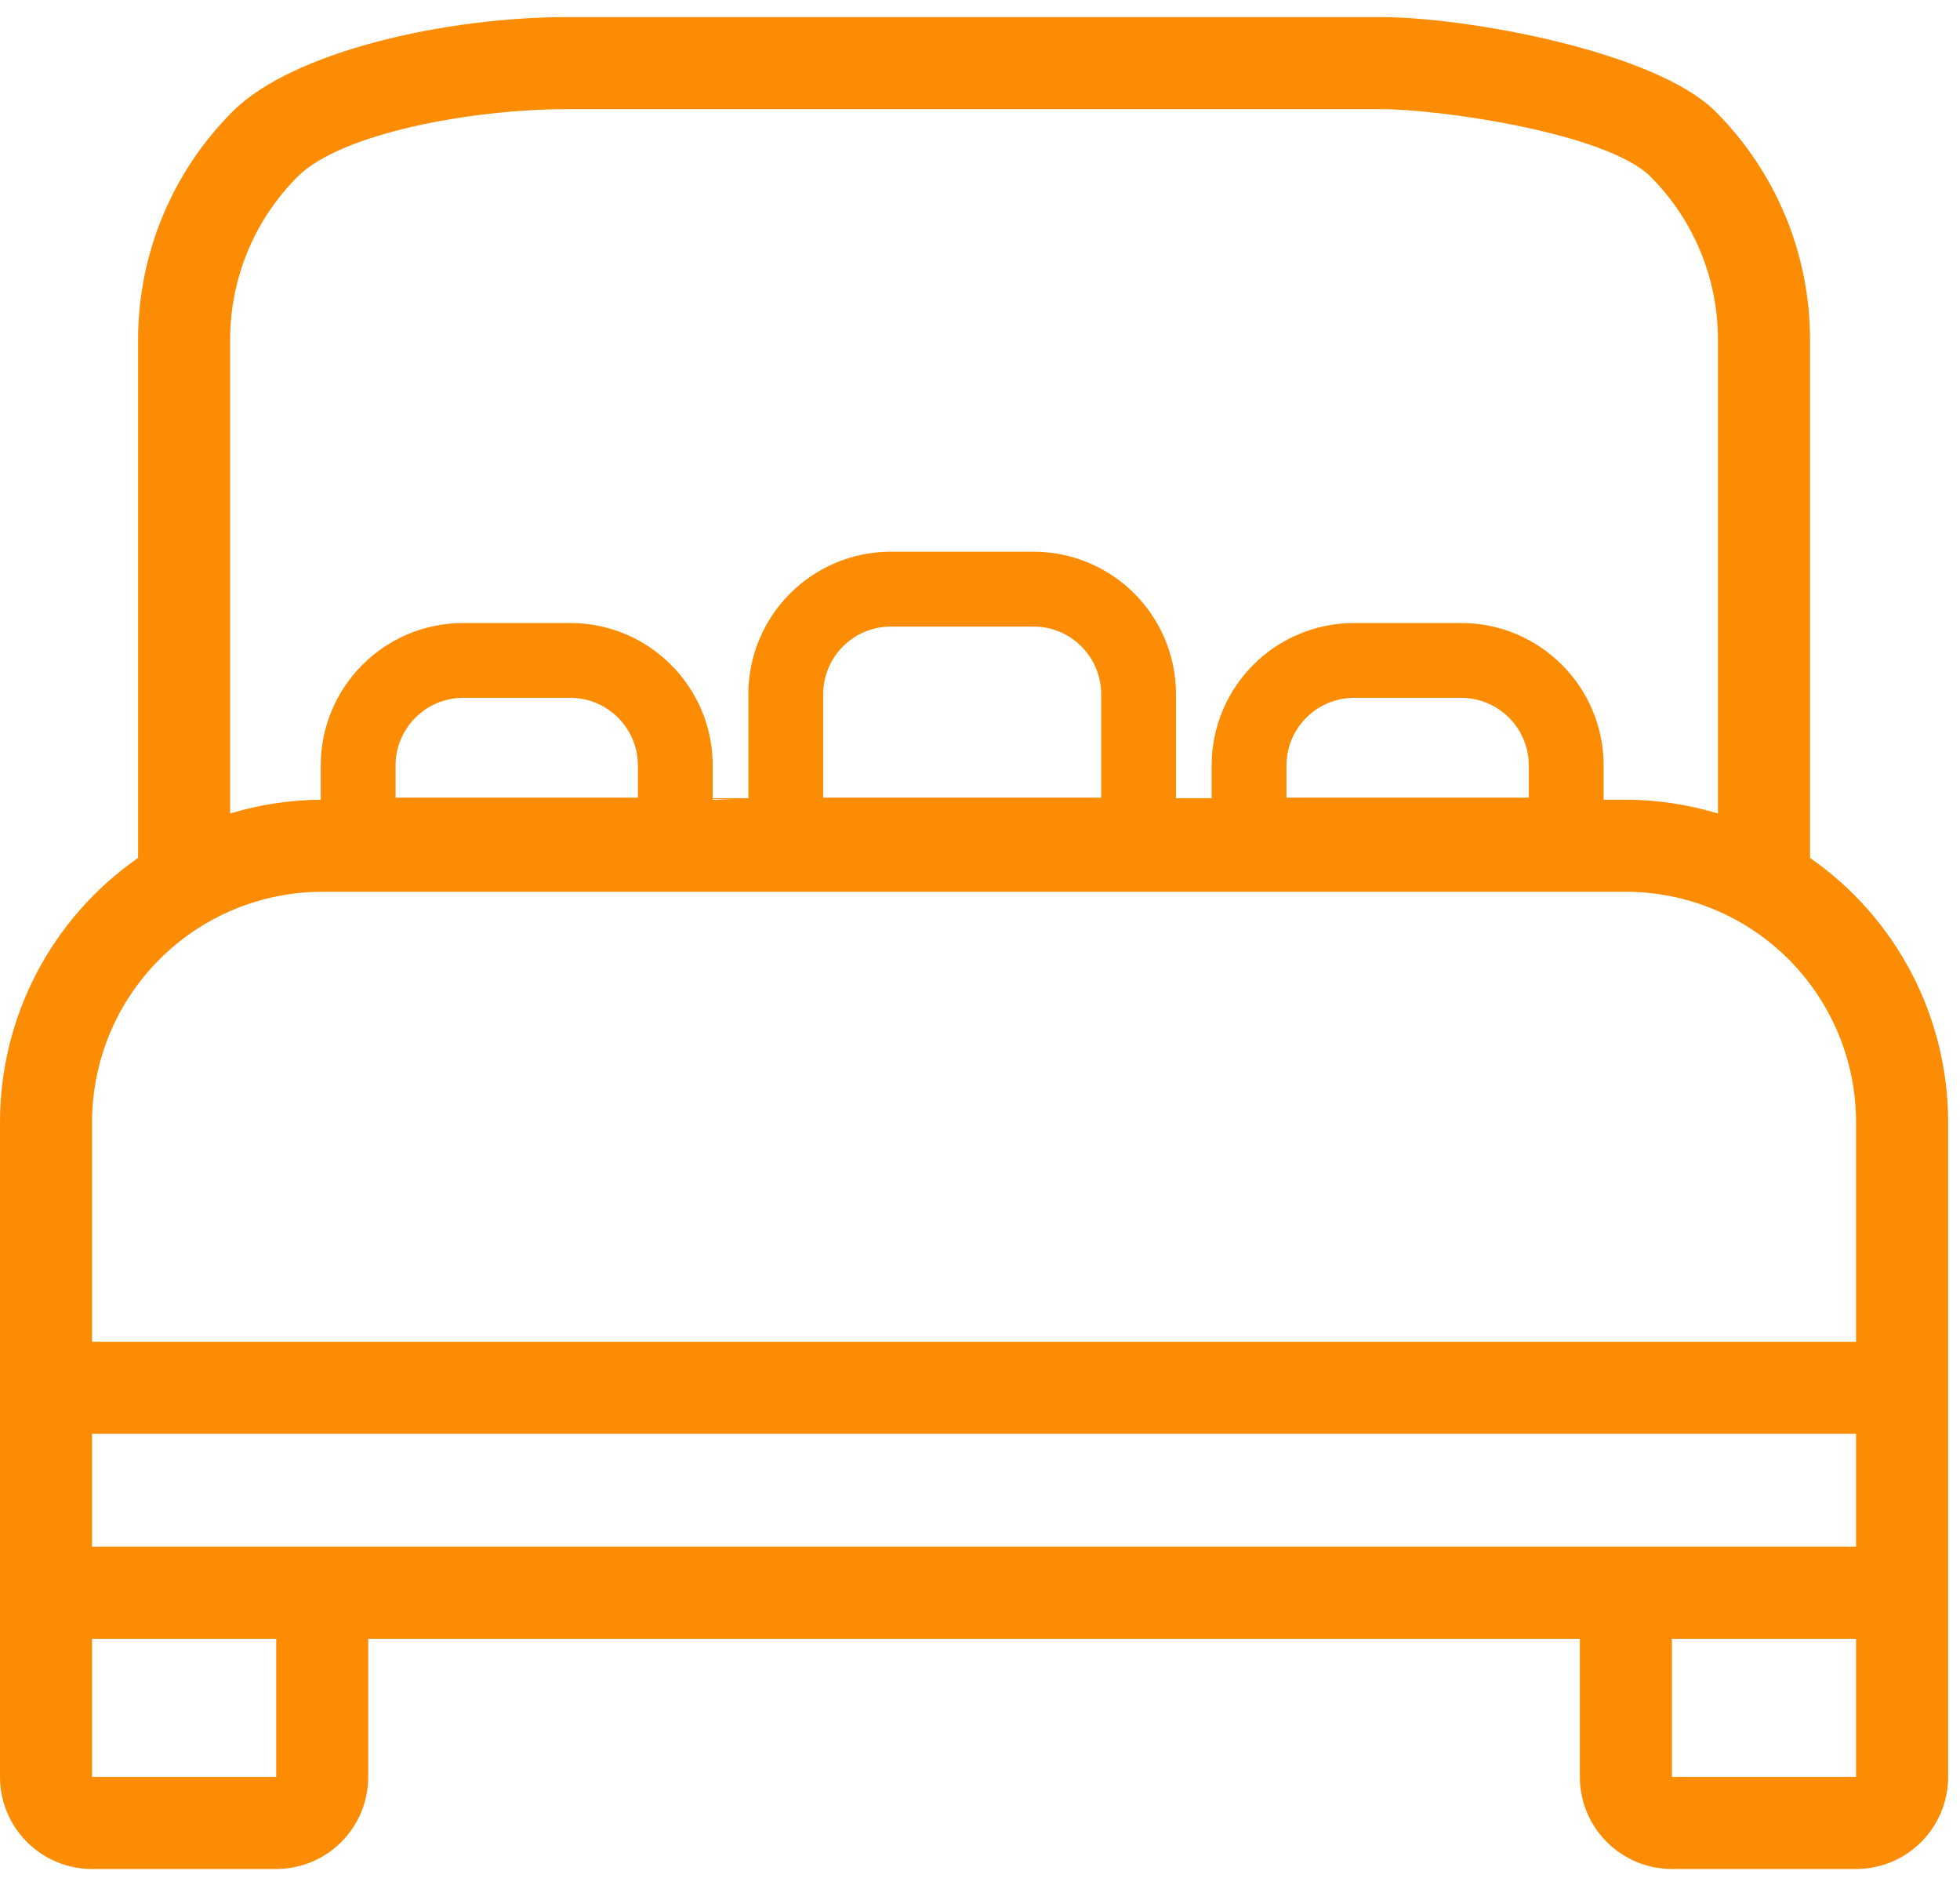
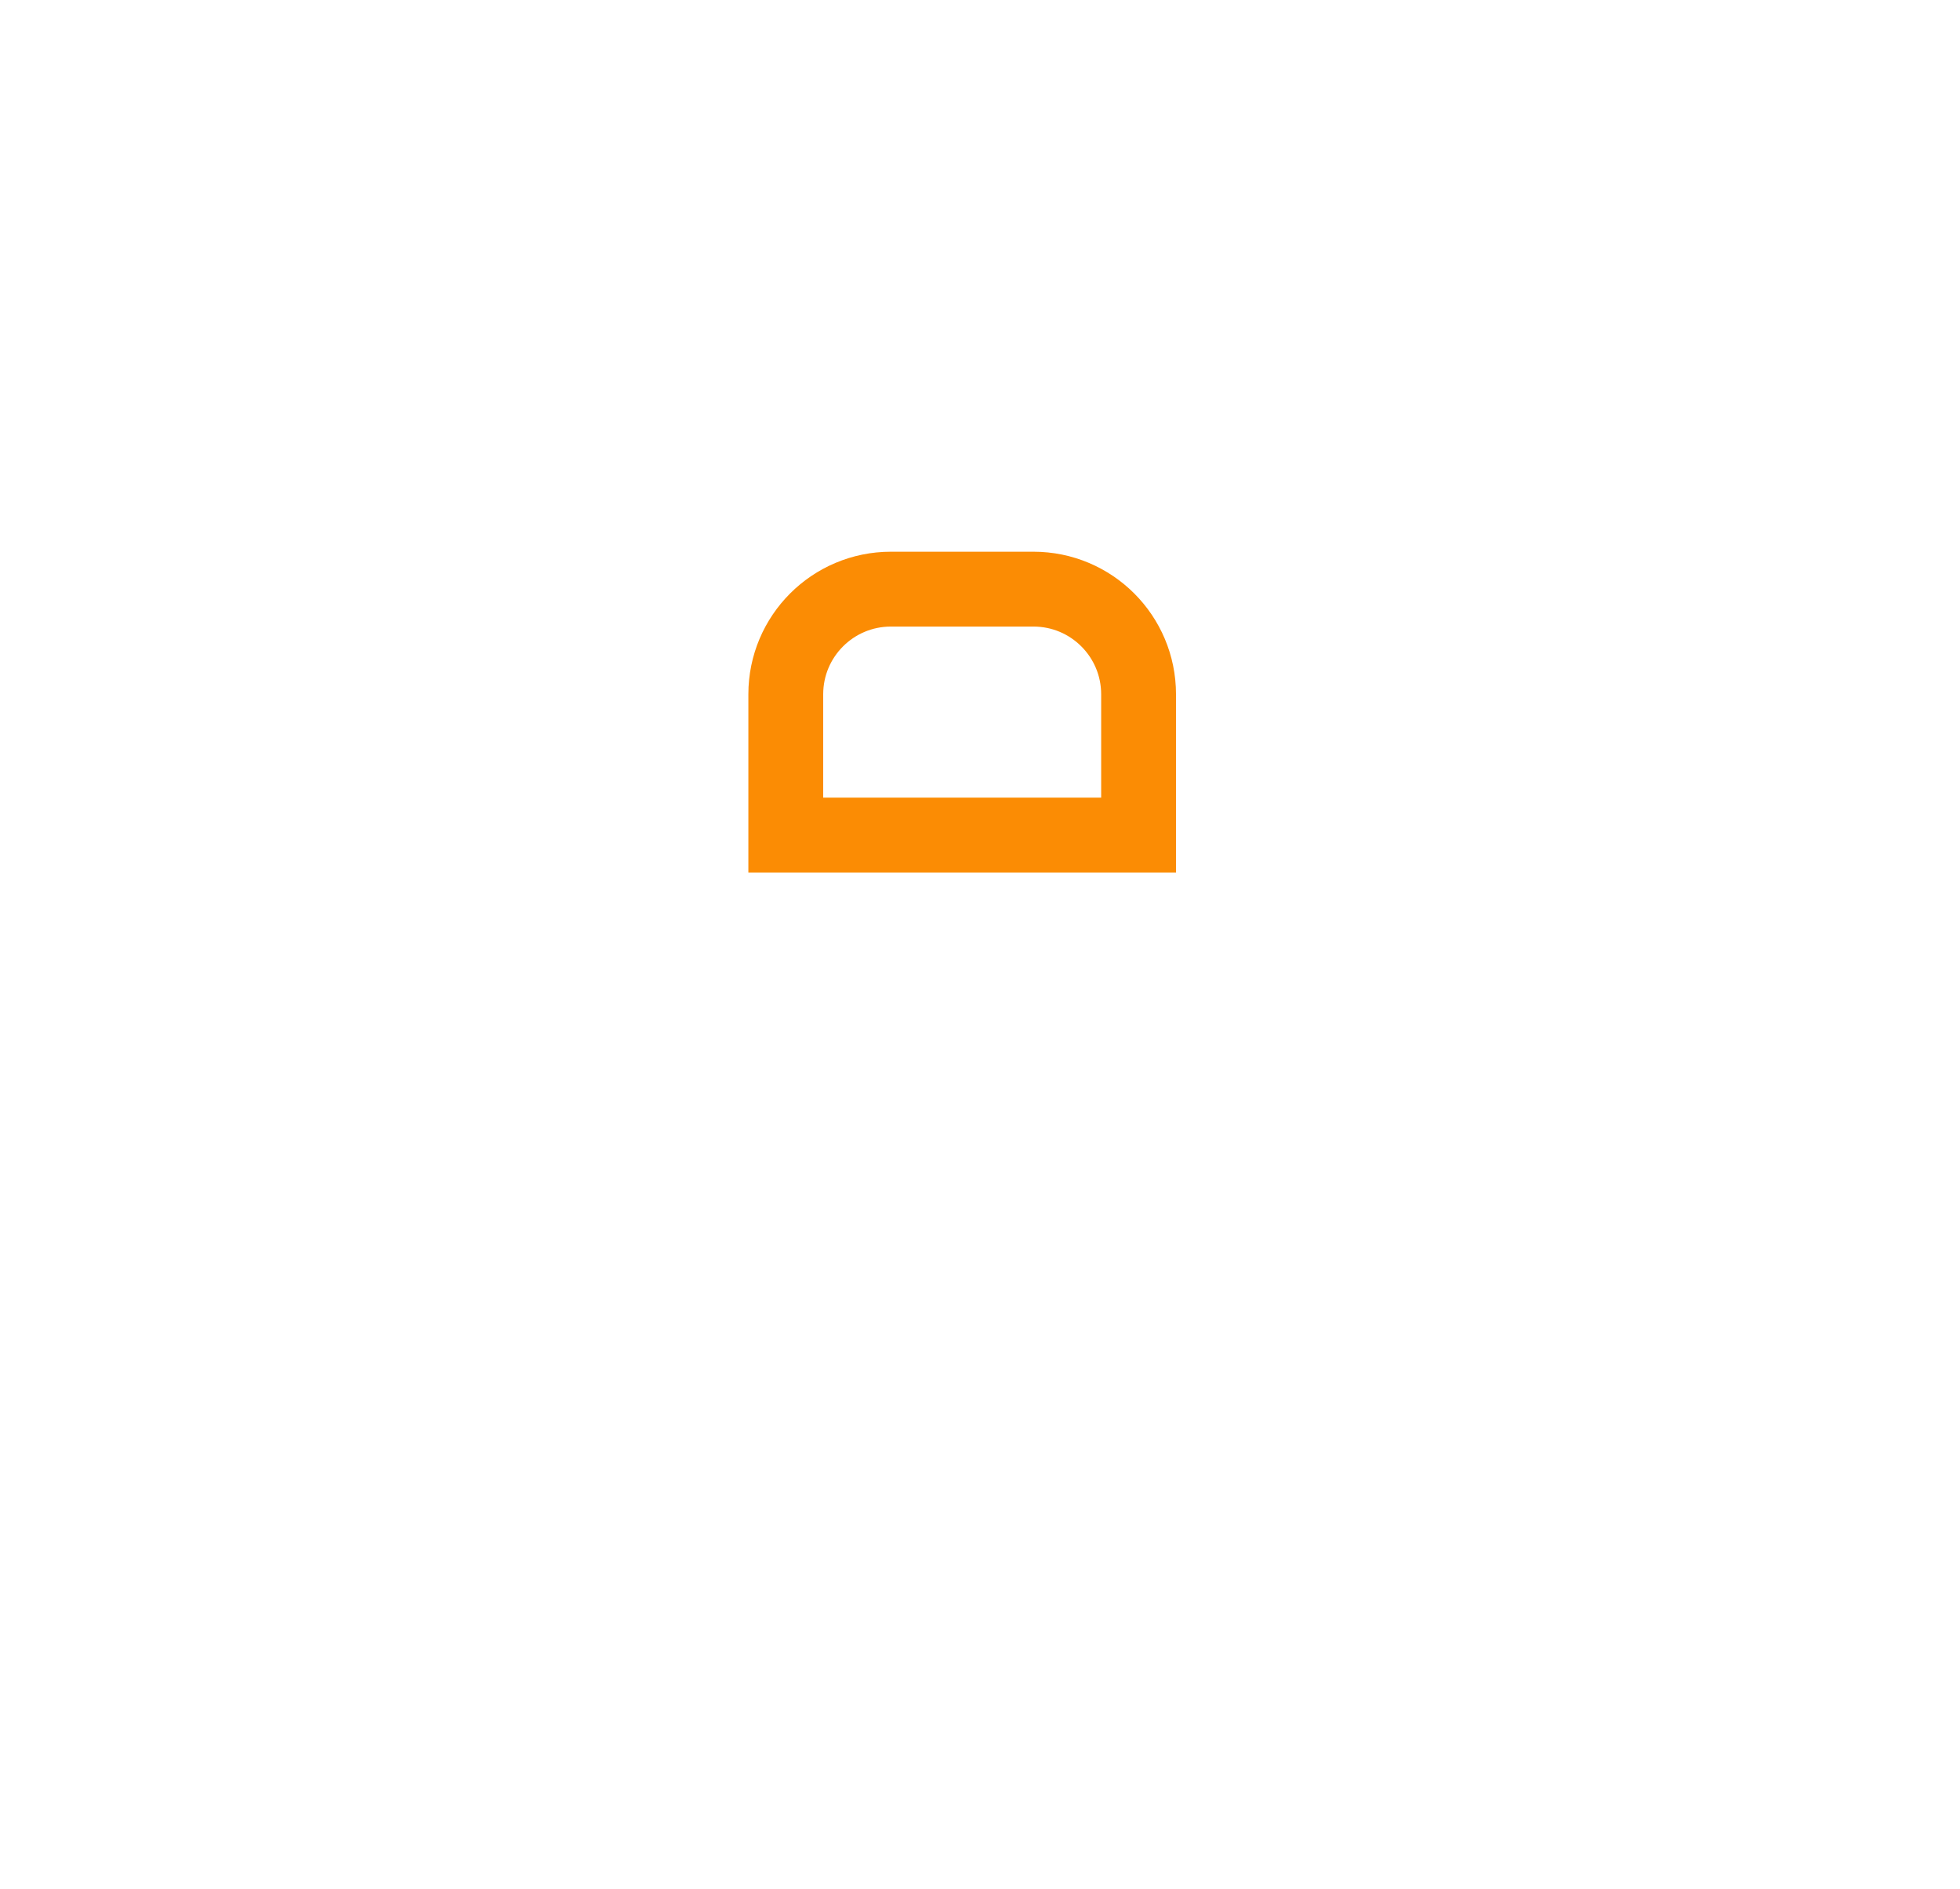
<svg xmlns="http://www.w3.org/2000/svg" width="55" height="53" viewBox="0 0 55 53" fill="none">
-   <path d="M50.792 24.07V9.52C50.789 7.123 49.836 4.825 48.14 3.13C46.445 1.435 41.147 0.481 38.75 0.479H15.917C12.52 0.481 8.221 1.435 6.526 3.13C4.831 4.825 3.878 7.123 3.875 9.52V24.07C2.68 24.901 1.703 26.008 1.028 27.299C0.354 28.589 0.001 30.023 0 31.479V49.853C0 50.539 0.272 51.196 0.757 51.68C1.241 52.165 1.898 52.437 2.583 52.437H7.75C8.435 52.437 9.092 52.165 9.577 51.68C10.061 51.196 10.333 50.539 10.333 49.853V45.978H44.333V49.853C44.333 50.539 44.605 51.196 45.09 51.68C45.574 52.165 46.231 52.437 46.917 52.437H52.083C52.769 52.437 53.426 52.165 53.91 51.68C54.395 51.196 54.667 50.539 54.667 49.853V31.479C54.666 30.023 54.313 28.589 53.638 27.299C52.964 26.008 51.987 24.901 50.792 24.07ZM6.458 9.52C6.46 7.808 7.141 6.166 8.352 4.956C9.563 3.745 13.204 3.064 15.917 3.062H38.75C40.462 3.064 45.104 3.745 46.315 4.956C47.525 6.166 48.206 7.808 48.208 9.52V22.824C47.371 22.57 46.5 22.439 45.625 22.437H37.75C37.75 23.02 36 22.395 36 22.395C36 22.395 33.004 22.397 31.292 22.395H23.375C21.663 22.397 18.811 22.395 18.811 22.395C17.6 23.606 17.5 22.479 16.917 22.395V22.437H9.042C8.166 22.439 7.296 22.57 6.458 22.824L6.458 9.52ZM35.167 22.437H19.5V22.395C20.5 22.437 20.635 22.437 20.635 22.437C20.635 22.437 22.347 24.979 23.375 24.979H31.292C32.319 24.979 33.5 22.479 34.032 22.437C34.345 22.396 34 22.396 35.167 22.396V22.437ZM2.583 31.479C2.585 29.766 3.266 28.125 4.477 26.914C5.688 25.703 7.329 25.022 9.042 25.02H45.625C47.337 25.022 48.979 25.703 50.19 26.914C51.4 28.125 52.081 29.766 52.083 31.479V37.645H2.583V31.479ZM7.75 49.853H2.583V45.978H7.75V49.853ZM2.583 43.395V40.228H52.083V43.395H2.583ZM52.083 49.853H46.917V45.978H52.083V49.853Z" fill="#FB8C04" />
-   <path d="M10.05 21.479C10.05 19.849 11.371 18.529 13 18.529H16C17.629 18.529 18.95 19.849 18.95 21.479V23.428H10.05V21.479Z" stroke="#FB8C04" stroke-width="2.1" />
-   <path d="M35.05 21.479C35.05 19.849 36.371 18.529 38 18.529H41C42.629 18.529 43.95 19.849 43.95 21.479V23.428H35.05V21.479Z" stroke="#FB8C04" stroke-width="2.1" />
  <path d="M22.05 19.479C22.05 17.849 23.371 16.529 25 16.529H29C30.629 16.529 31.95 17.849 31.95 19.479V23.428H22.05V19.479Z" stroke="#FB8C04" stroke-width="2.1" />
</svg>